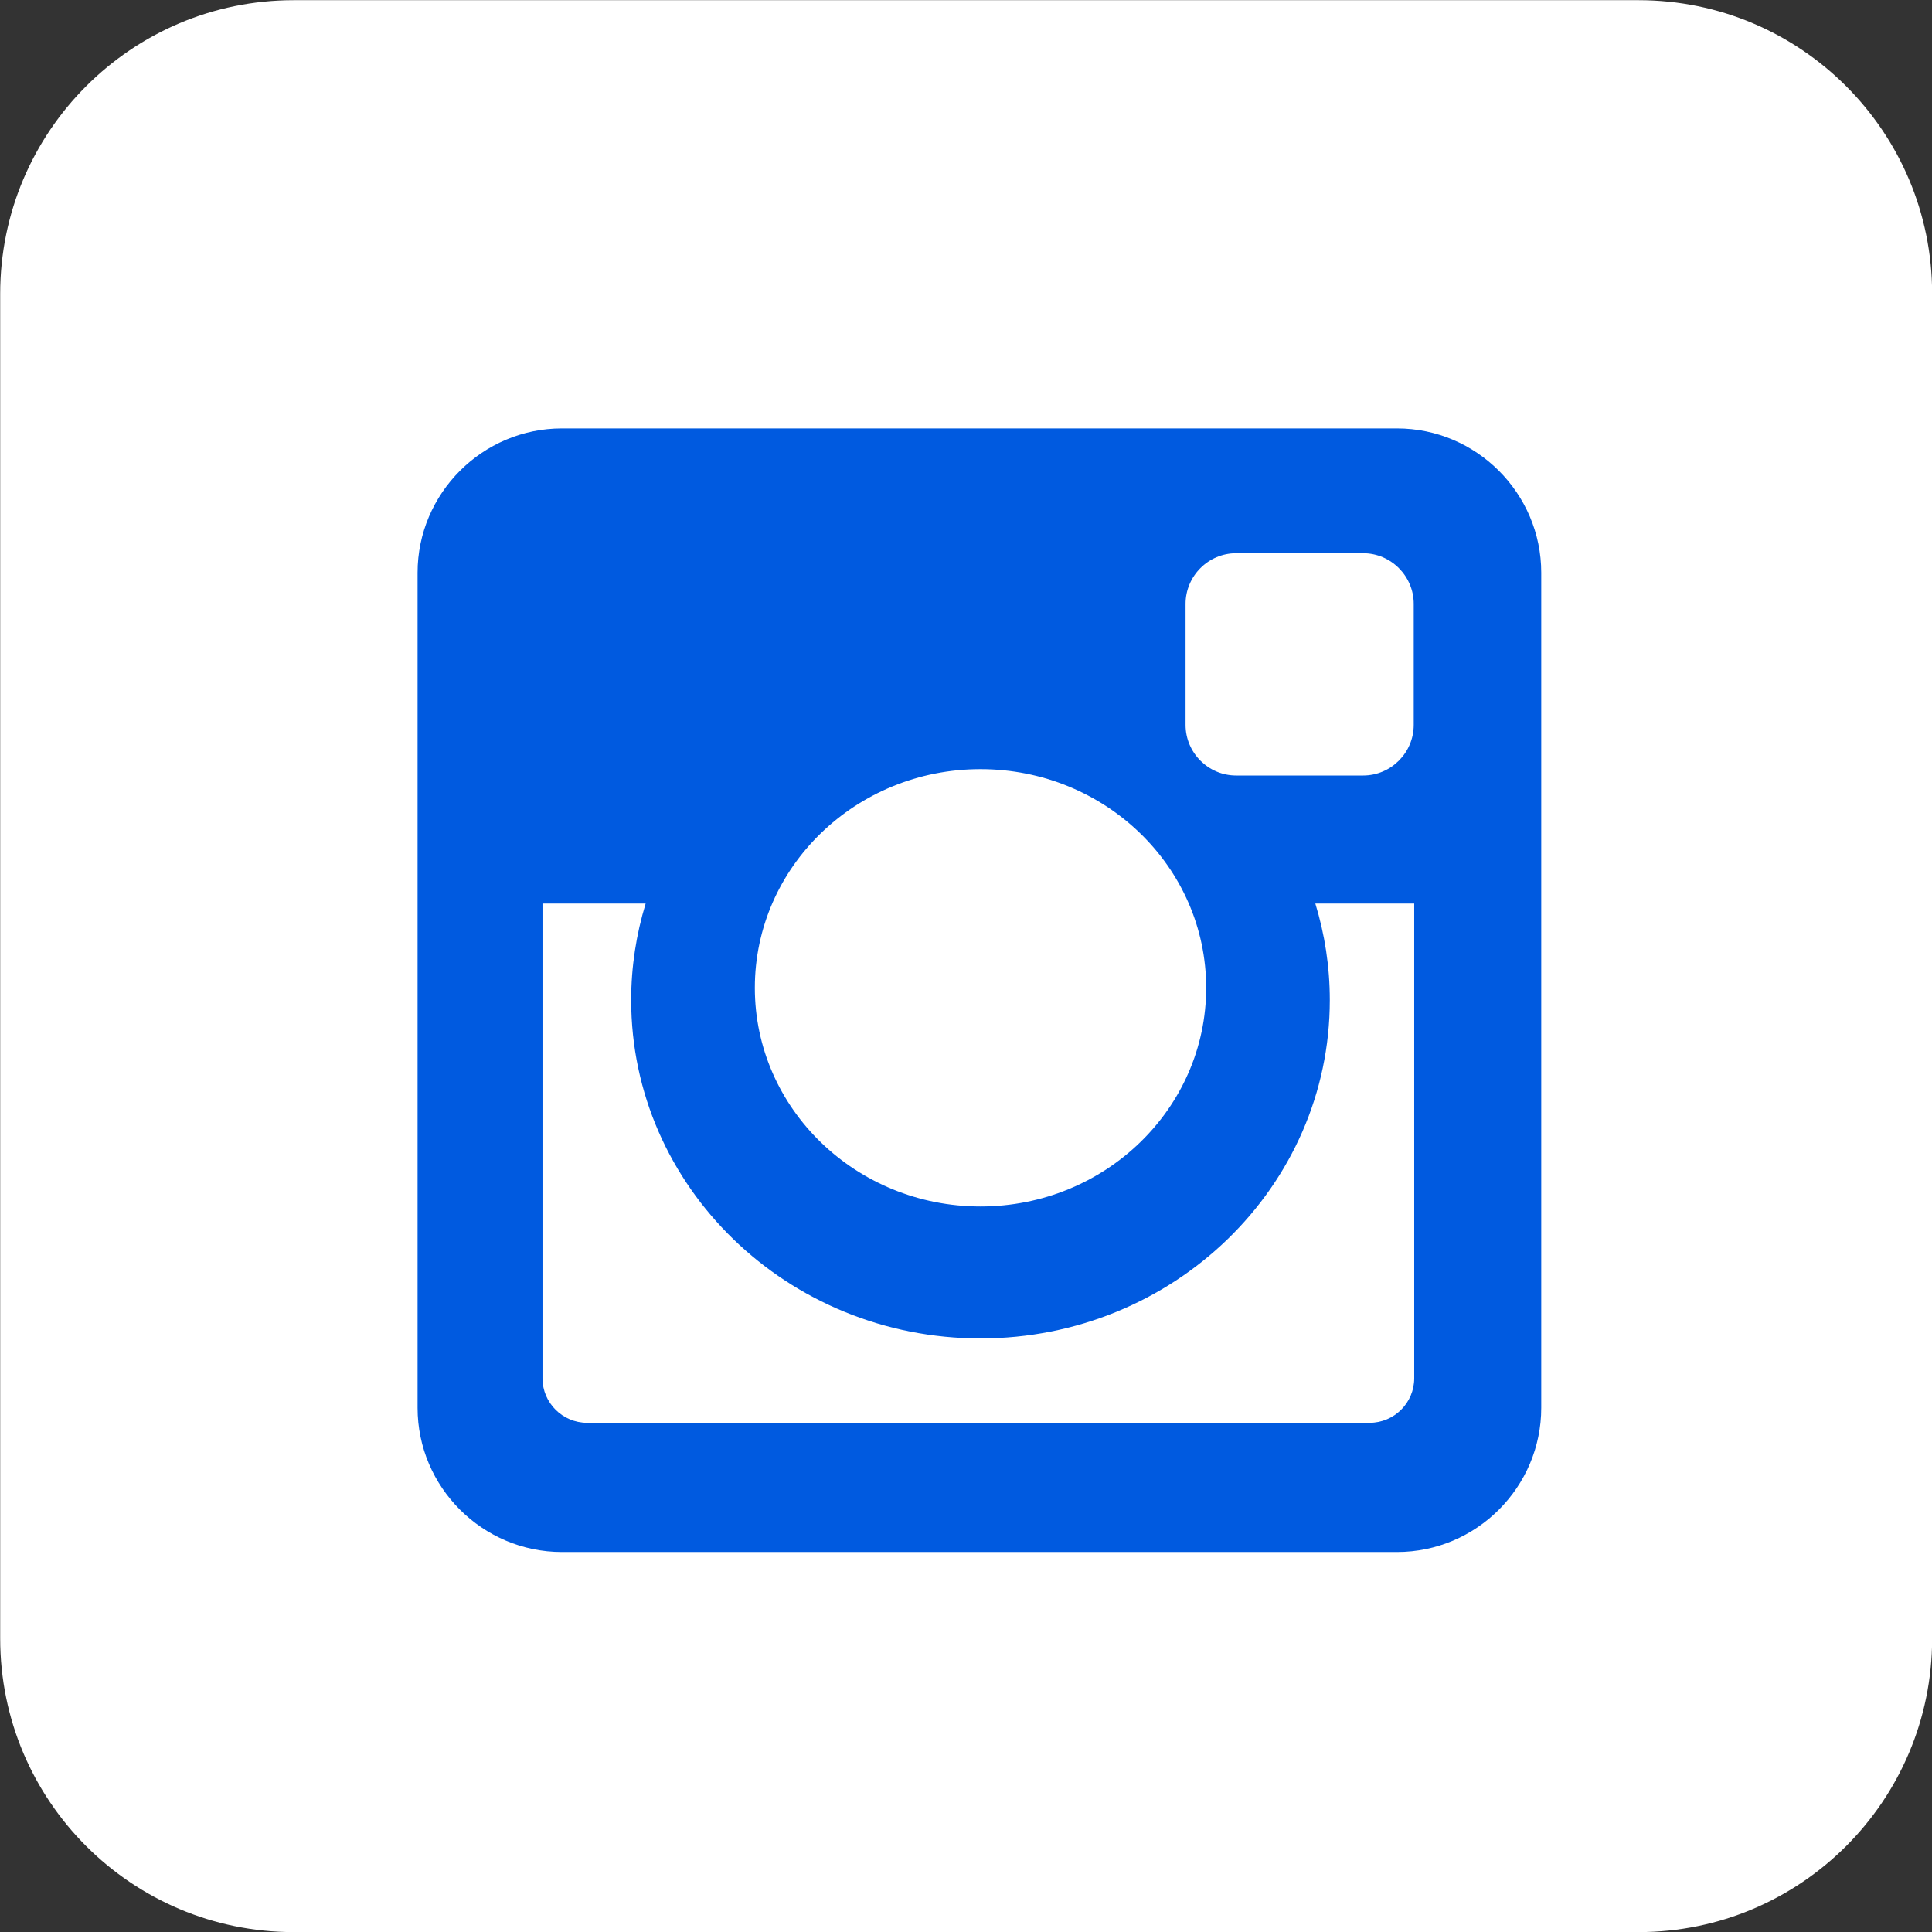
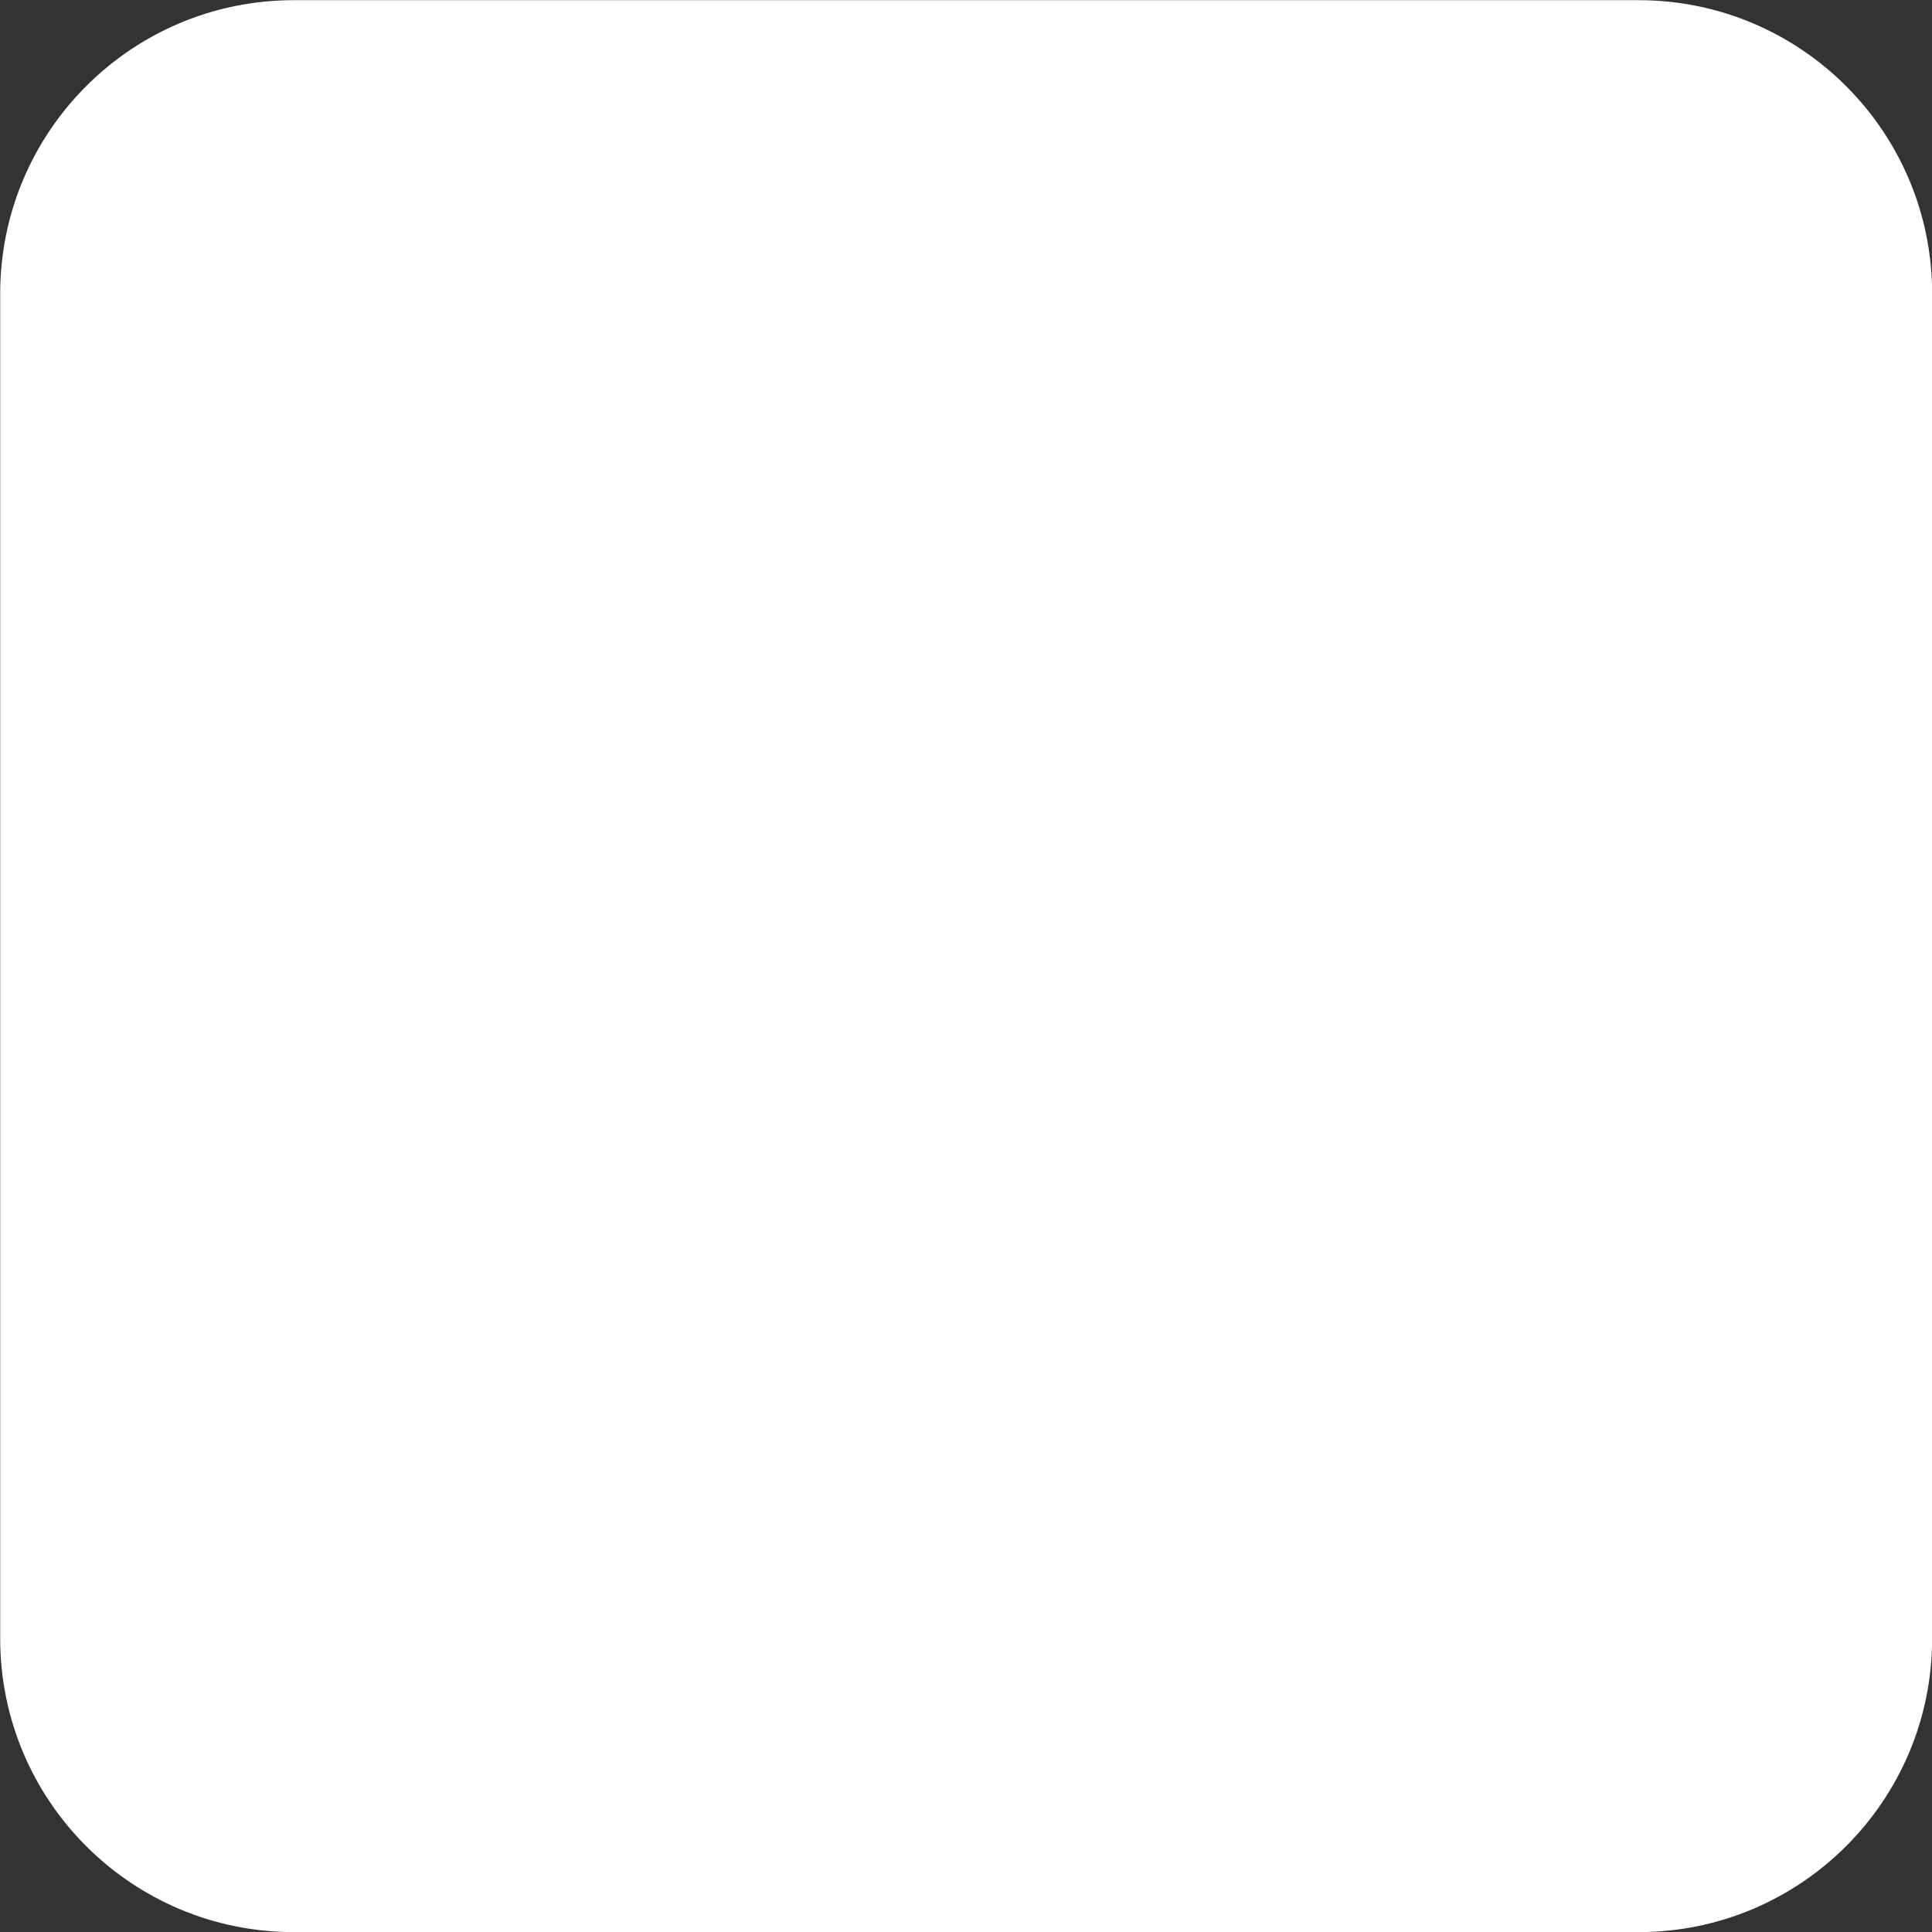
<svg xmlns="http://www.w3.org/2000/svg" fill="#000000" height="483" preserveAspectRatio="xMidYMid meet" version="1" viewBox="9.5 7.5 483.0 483.0" width="483" zoomAndPan="magnify">
  <rect x="9.5" y="7.5" width="483.0" height="483.0" fill="#333333" stroke="none" />
  <g id="change1_1">
    <path d="M492.533,417.131c0,40.536-32.86,73.394-73.396,73.394h-336.2c-40.537,0-73.392-32.857-73.392-73.394 V80.938c0-40.537,32.855-73.394,73.392-73.394h336.2c40.536,0,73.396,32.857,73.396,73.394V417.131z" fill="#ffffff" />
  </g>
  <g id="change2_1">
-     <path d="M149.965,114.606h208.793c19.835,0,36.053,16.221,36.053,36.059v208.796c0,19.831-16.218,36.04-36.053,36.04 H149.965c-19.837,0-36.071-16.209-36.071-36.04V150.665C113.895,130.827,130.128,114.606,149.965,114.606z M318.537,145.803 c-6.963,0-12.646,5.711-12.646,12.667v30.253c0,6.969,5.683,12.654,12.646,12.654h31.747c6.953,0,12.648-5.686,12.648-12.654V158.47 c0-6.956-5.695-12.667-12.648-12.667H318.537z M363.055,233.392h-24.721c2.346,7.661,3.616,15.724,3.616,24.121 c0,46.713-39.109,84.596-87.331,84.596c-48.217,0-87.326-37.883-87.326-84.596c0-8.397,1.283-16.46,3.617-24.121h-25.788v118.672 c0,6.146,5.019,11.139,11.158,11.139h195.617c6.147,0,11.157-4.993,11.157-11.139V233.392z M254.619,199.787 c-31.146,0-56.409,24.46-56.409,54.669c0,30.178,25.263,54.663,56.409,54.663c31.158,0,56.424-24.485,56.424-54.663 C311.043,224.247,285.777,199.787,254.619,199.787z" fill="#005ae0" />
-   </g>
+     </g>
</svg>